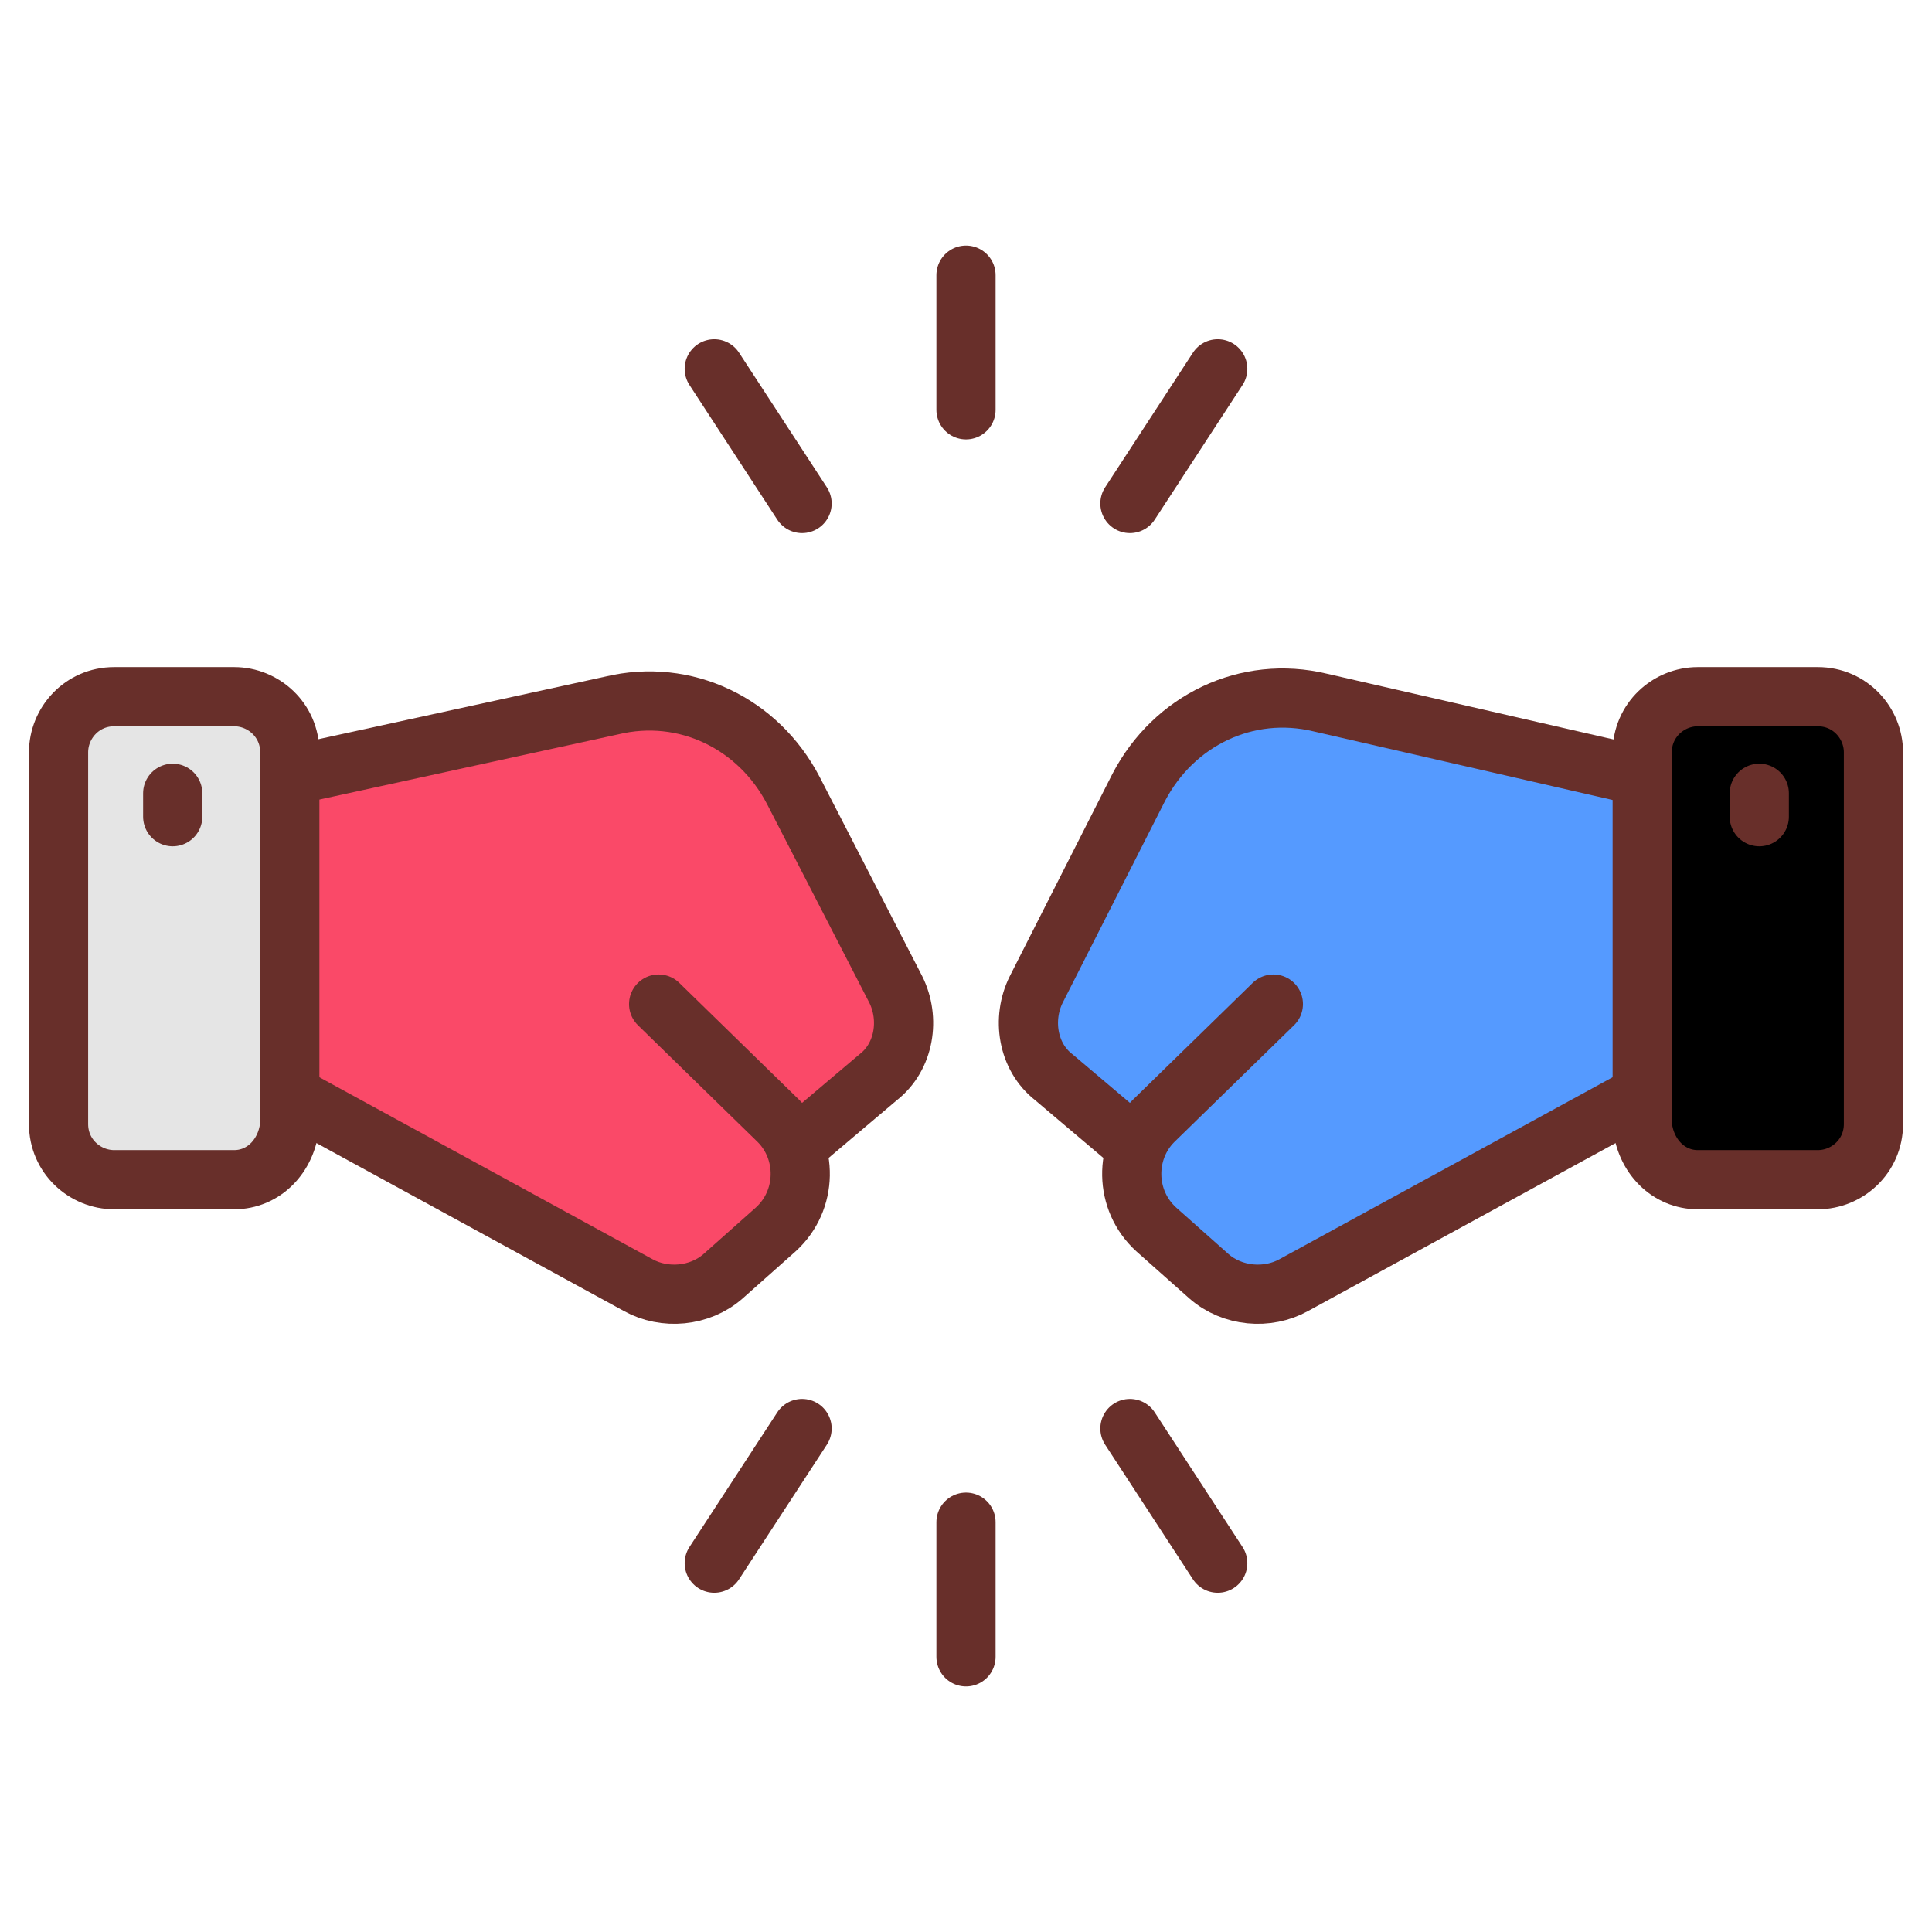
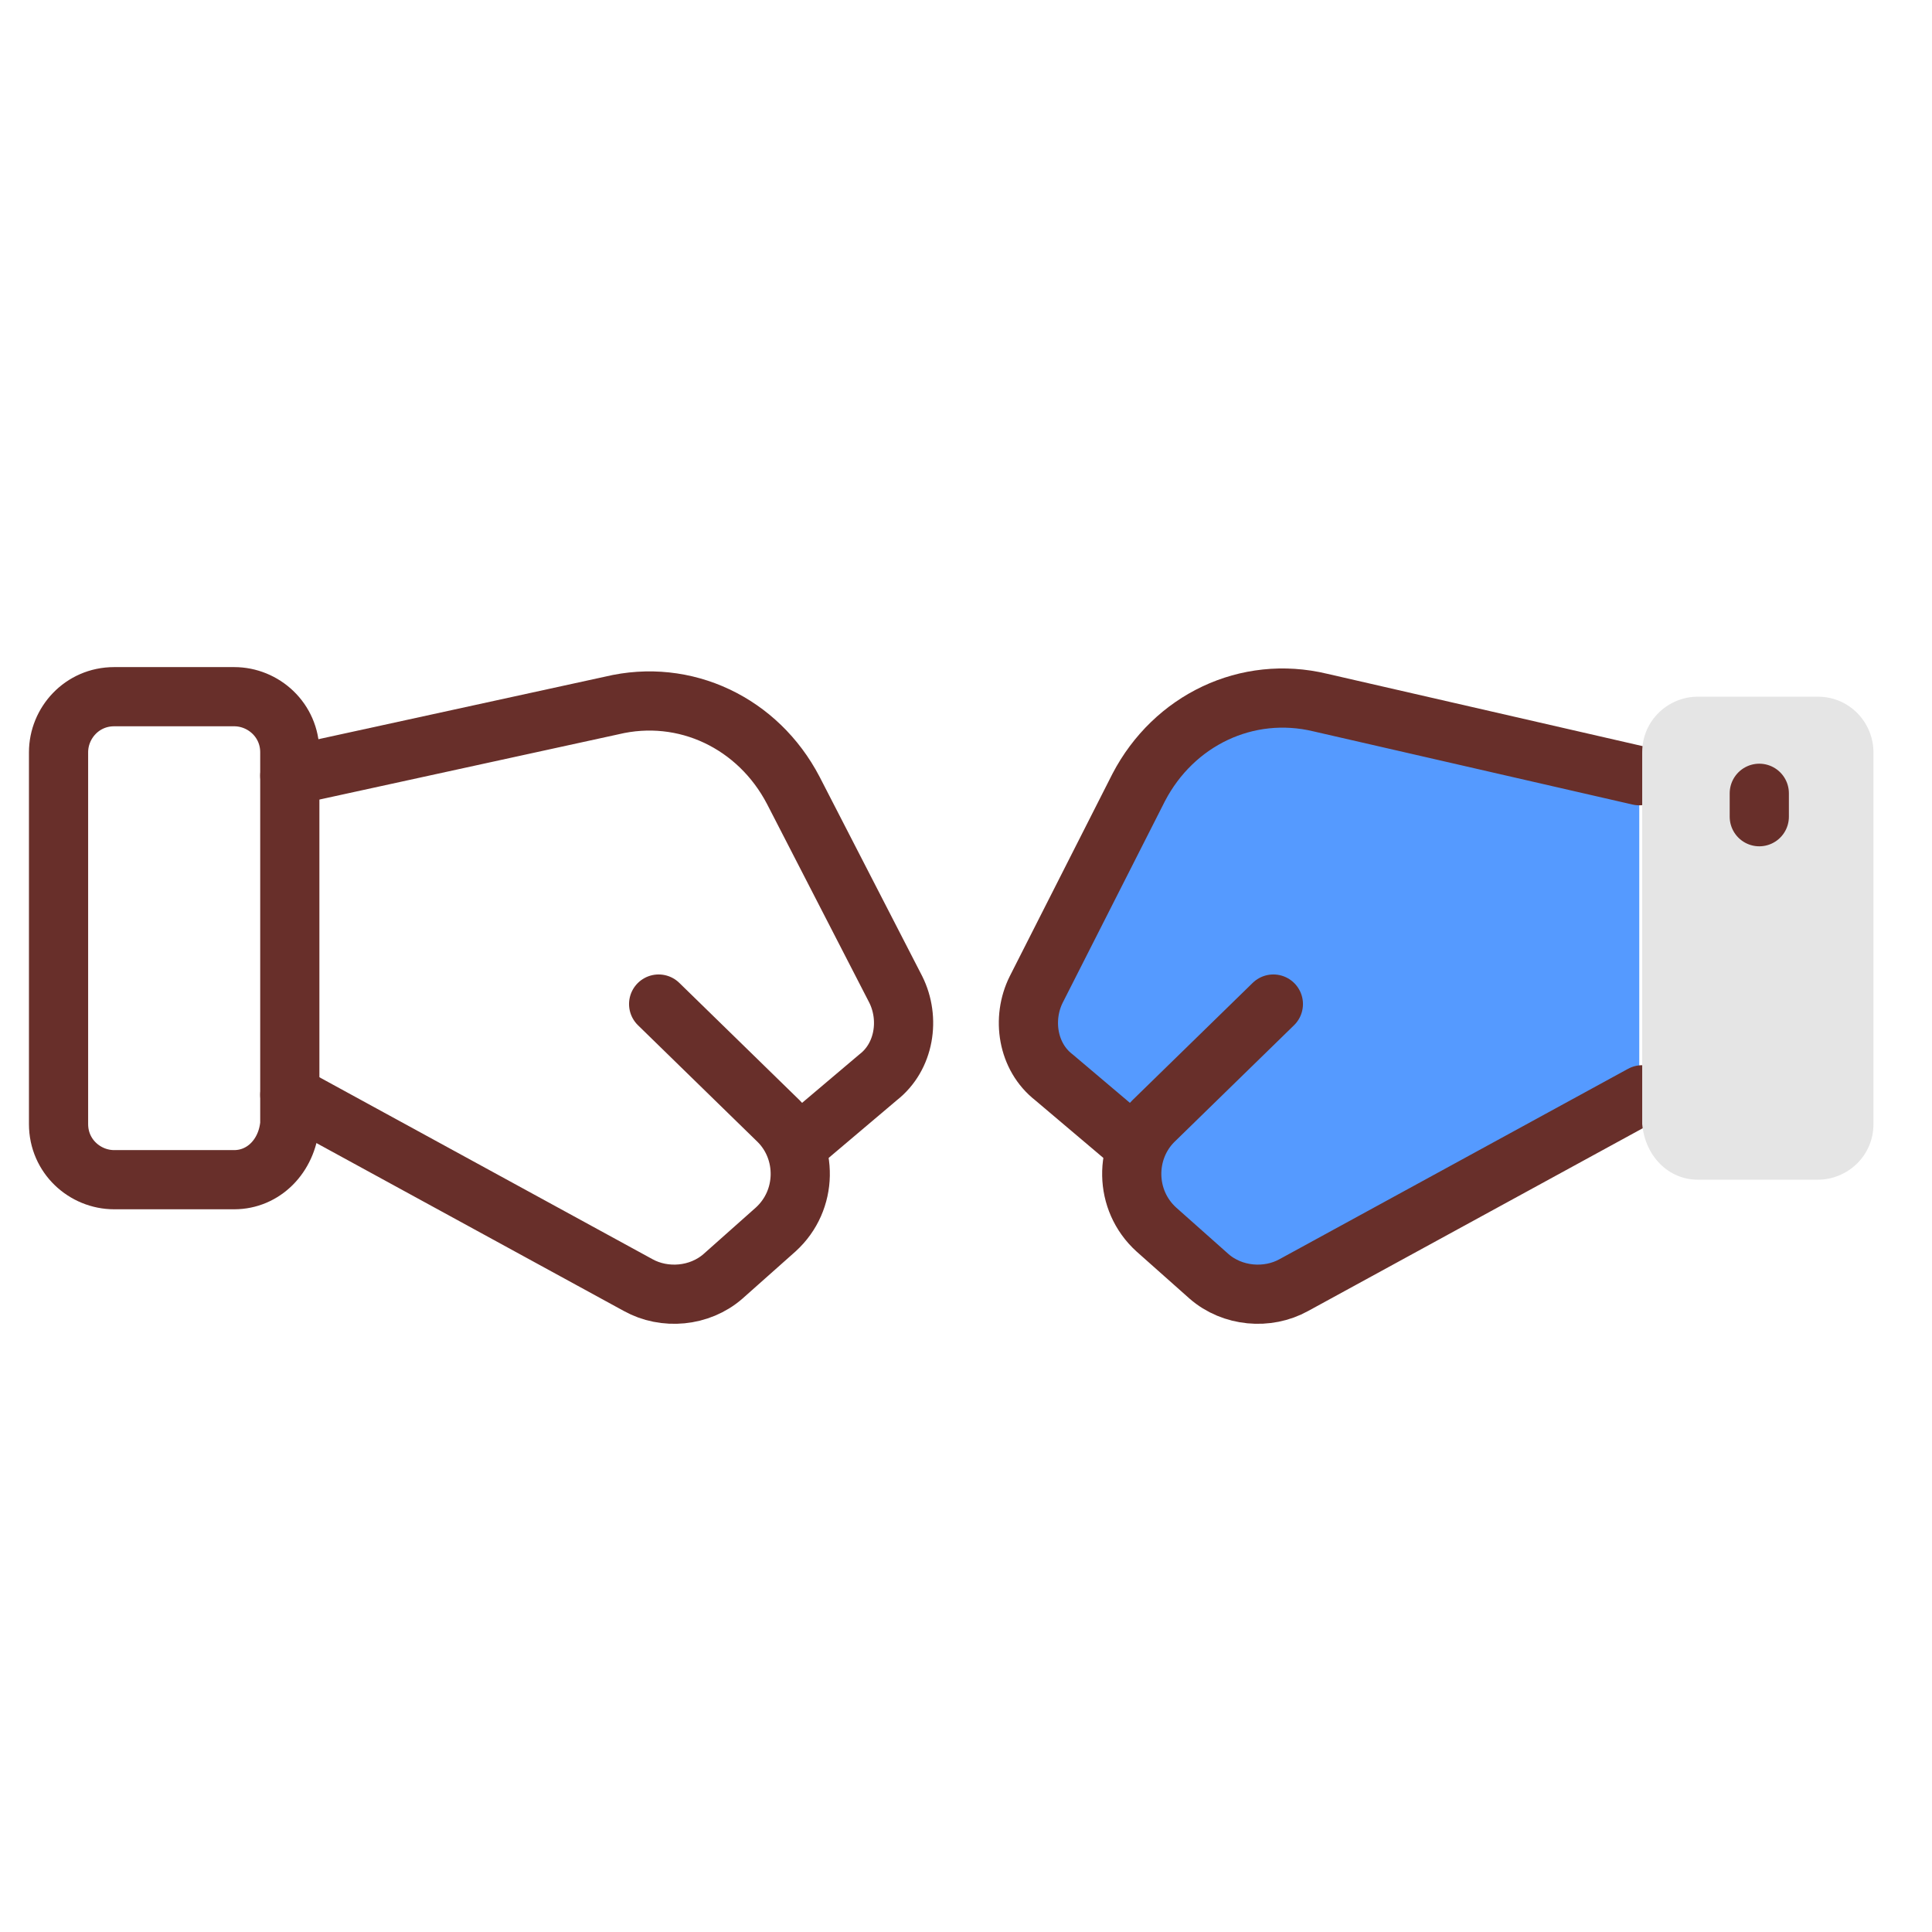
<svg xmlns="http://www.w3.org/2000/svg" version="1.1" width="512" height="512" x="0" y="0" viewBox="0 0 66 66" style="enable-background:new 0 0 512 512" xml:space="preserve" class="">
  <g>
-     <path fill="#fa4968" d="M30 36.8 27.4 39l-.4-.2c.6 1 .5 2.4-.5 3.2l-1.8 1.6c-.8.7-2 .8-2.9.3L9.9 37.4V26.5L20.8 24c2.5-.6 5.1.6 6.2 2.9l3.5 6.9c.6 1.1.4 2.3-.5 3z" opacity="1" data-original="#fa4968" />
    <path d="m9.9 37.4 11.9 6.5c.9.5 2.1.4 2.9-.3l1.8-1.6c1.1-1 1.1-2.7.1-3.7l-4.1-4" style="stroke-width:2.022;stroke-linecap:round;stroke-linejoin:round;stroke-miterlimit:10" fill="none" stroke="#682f2a" stroke-width="2.022" stroke-linecap="round" stroke-linejoin="round" stroke-miterlimit="1" data-original="#682f2a" />
    <path d="m27.4 39 2.6-2.2c.9-.7 1.1-2 .6-3L27.1 27c-1.2-2.3-3.7-3.5-6.2-2.9l-11 2.4" style="stroke-width:2.022;stroke-linecap:round;stroke-linejoin:round;stroke-miterlimit:10" fill="none" stroke="#682f2a" stroke-width="2.022" stroke-linecap="round" stroke-linejoin="round" stroke-miterlimit="1" data-original="#682f2a" />
-     <path fill="#e5e5e5" d="M8 40.3H3.9c-1 0-1.9-.8-1.9-1.9V25.7c0-1 .8-1.9 1.9-1.9H8c1 0 1.9.8 1.9 1.9v12.7c-.1 1.1-.9 1.9-1.9 1.9z" opacity="1" data-original="#e5e5e5" />
    <path d="M8 40.3H3.9c-1 0-1.9-.8-1.9-1.9V25.7c0-1 .8-1.9 1.9-1.9H8c1 0 1.9.8 1.9 1.9v12.7c-.1 1.1-.9 1.9-1.9 1.9z" style="stroke-width:2.022;stroke-linecap:round;stroke-linejoin:round;stroke-miterlimit:10" fill="none" stroke="#682f2a" stroke-width="2.022" stroke-linecap="round" stroke-linejoin="round" stroke-miterlimit="1" data-original="#682f2a" />
    <path fill="#559aff" d="M56.1 37.4 44.2 44c-.9.5-2.1.4-2.9-.3L39.5 42c-.9-.8-1.1-2.2-.5-3.2l-.4.2-2.6-2.2c-.9-.7-1.1-2-.6-3l3.5-6.9c1.2-2.3 3.7-3.5 6.2-2.9L56 26.5v10.9z" opacity="1" data-original="#559aff" />
    <path d="m56.1 37.4-11.9 6.5c-.9.5-2.1.4-2.9-.3L39.5 42c-1.1-1-1.1-2.7-.1-3.7l4.1-4" style="stroke-width:2.022;stroke-linecap:round;stroke-linejoin:round;stroke-miterlimit:10" fill="none" stroke="#682f2a" stroke-width="2.022" stroke-linecap="round" stroke-linejoin="round" stroke-miterlimit="1" data-original="#682f2a" />
    <path d="M38.6 39 36 36.8c-.9-.7-1.1-2-.6-3l3.5-6.9c1.2-2.3 3.7-3.5 6.2-2.9L56 26.5" style="stroke-width:2.022;stroke-linecap:round;stroke-linejoin:round;stroke-miterlimit:10" fill="none" stroke="#682f2a" stroke-width="2.022" stroke-linecap="round" stroke-linejoin="round" stroke-miterlimit="1" data-original="#682f2a" />
    <path fill="#e5e5e5" d="M58 40.3h4.1c1 0 1.9-.8 1.9-1.9V25.7c0-1-.8-1.9-1.9-1.9H58c-1 0-1.9.8-1.9 1.9v12.7c.1 1.1.9 1.9 1.9 1.9z" opacity="1" data-original="#e5e5e5" />
    <g style="fill:none;stroke:#682f2a;stroke-width:2.022;stroke-linecap:round;stroke-linejoin:round;stroke-miterlimit:10">
-       <path d="M58 40.3h4.1c1 0 1.9-.8 1.9-1.9V25.7c0-1-.8-1.9-1.9-1.9H58c-1 0-1.9.8-1.9 1.9v12.7c.1 1.1.9 1.9 1.9 1.9zM33 14V9.4M27.4 17.2l-3-4.6M38.6 17.2l3-4.6M33 52v4.6M38.6 48.8l3 4.6M27.4 48.8l-3 4.6M5.9 27.1v.8" fill="#000000" opacity="1" data-original="#000000" />
-     </g>
+       </g>
    <path d="M60.1 27.1v.8" style="stroke-width:2.022;stroke-linecap:round;stroke-linejoin:round;stroke-miterlimit:10" fill="none" stroke="#682f2a" stroke-width="2.022" stroke-linecap="round" stroke-linejoin="round" stroke-miterlimit="1" data-original="#682f2a" />
  </g>
</svg>